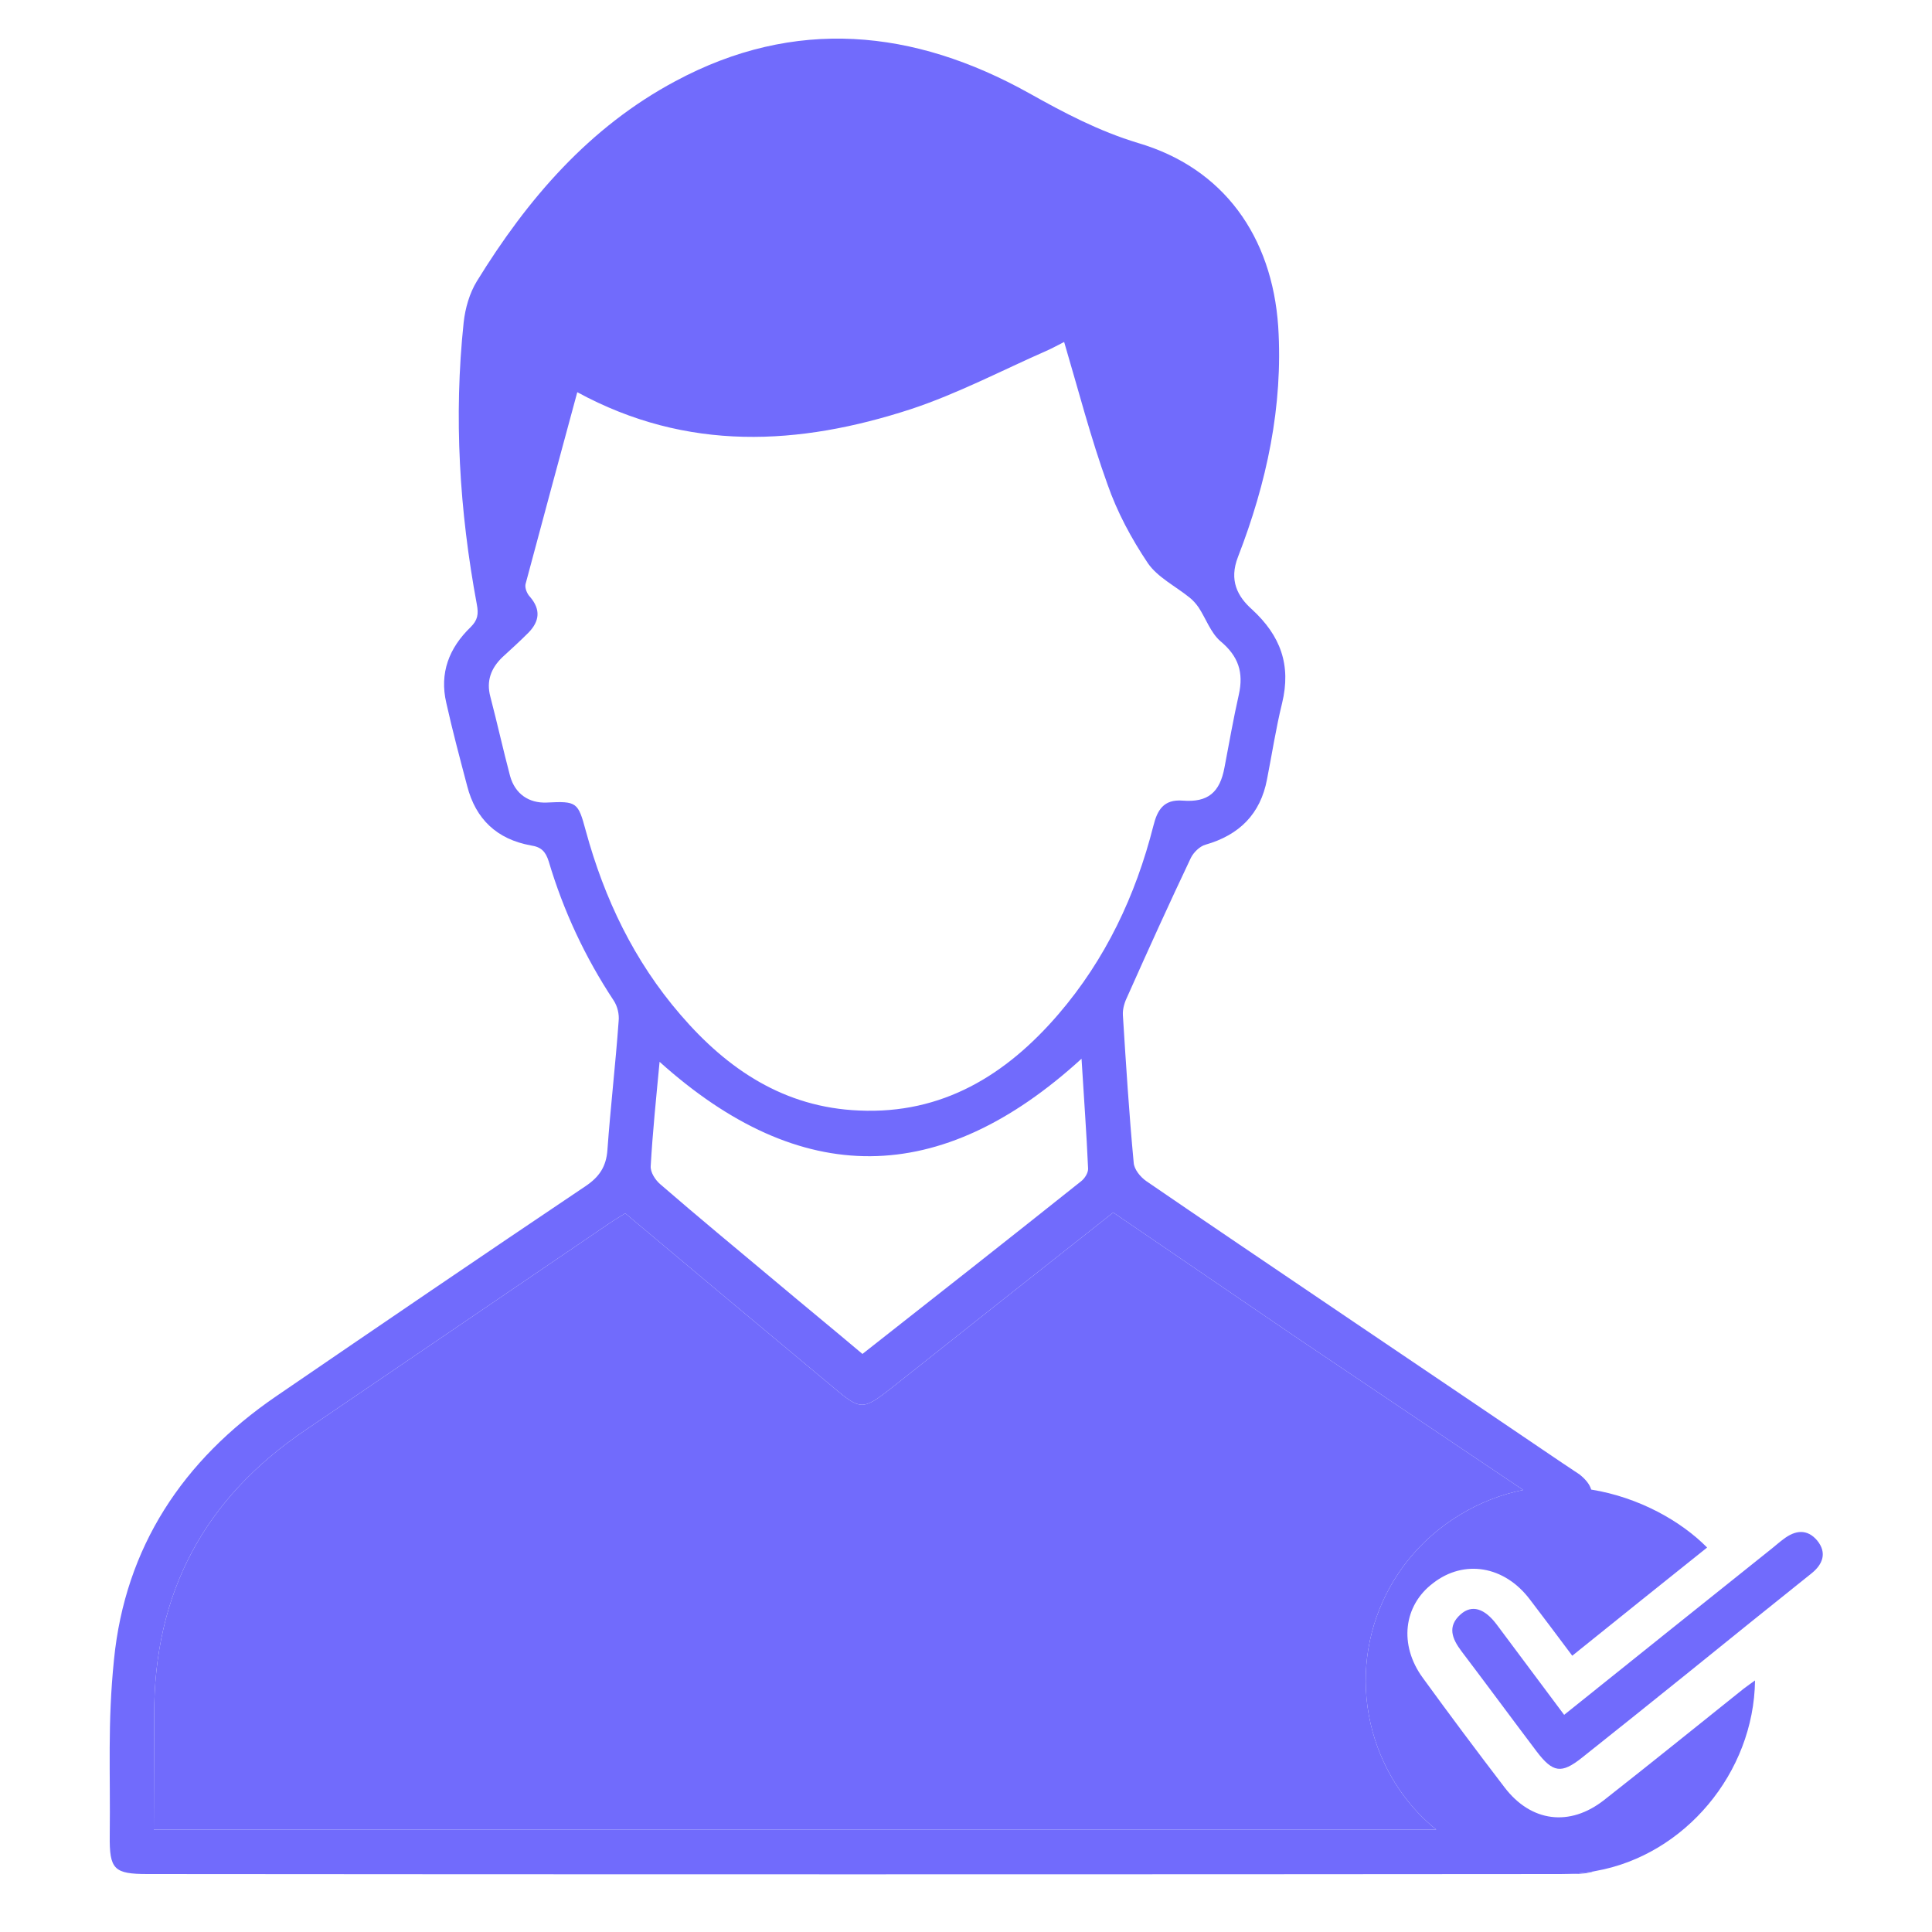
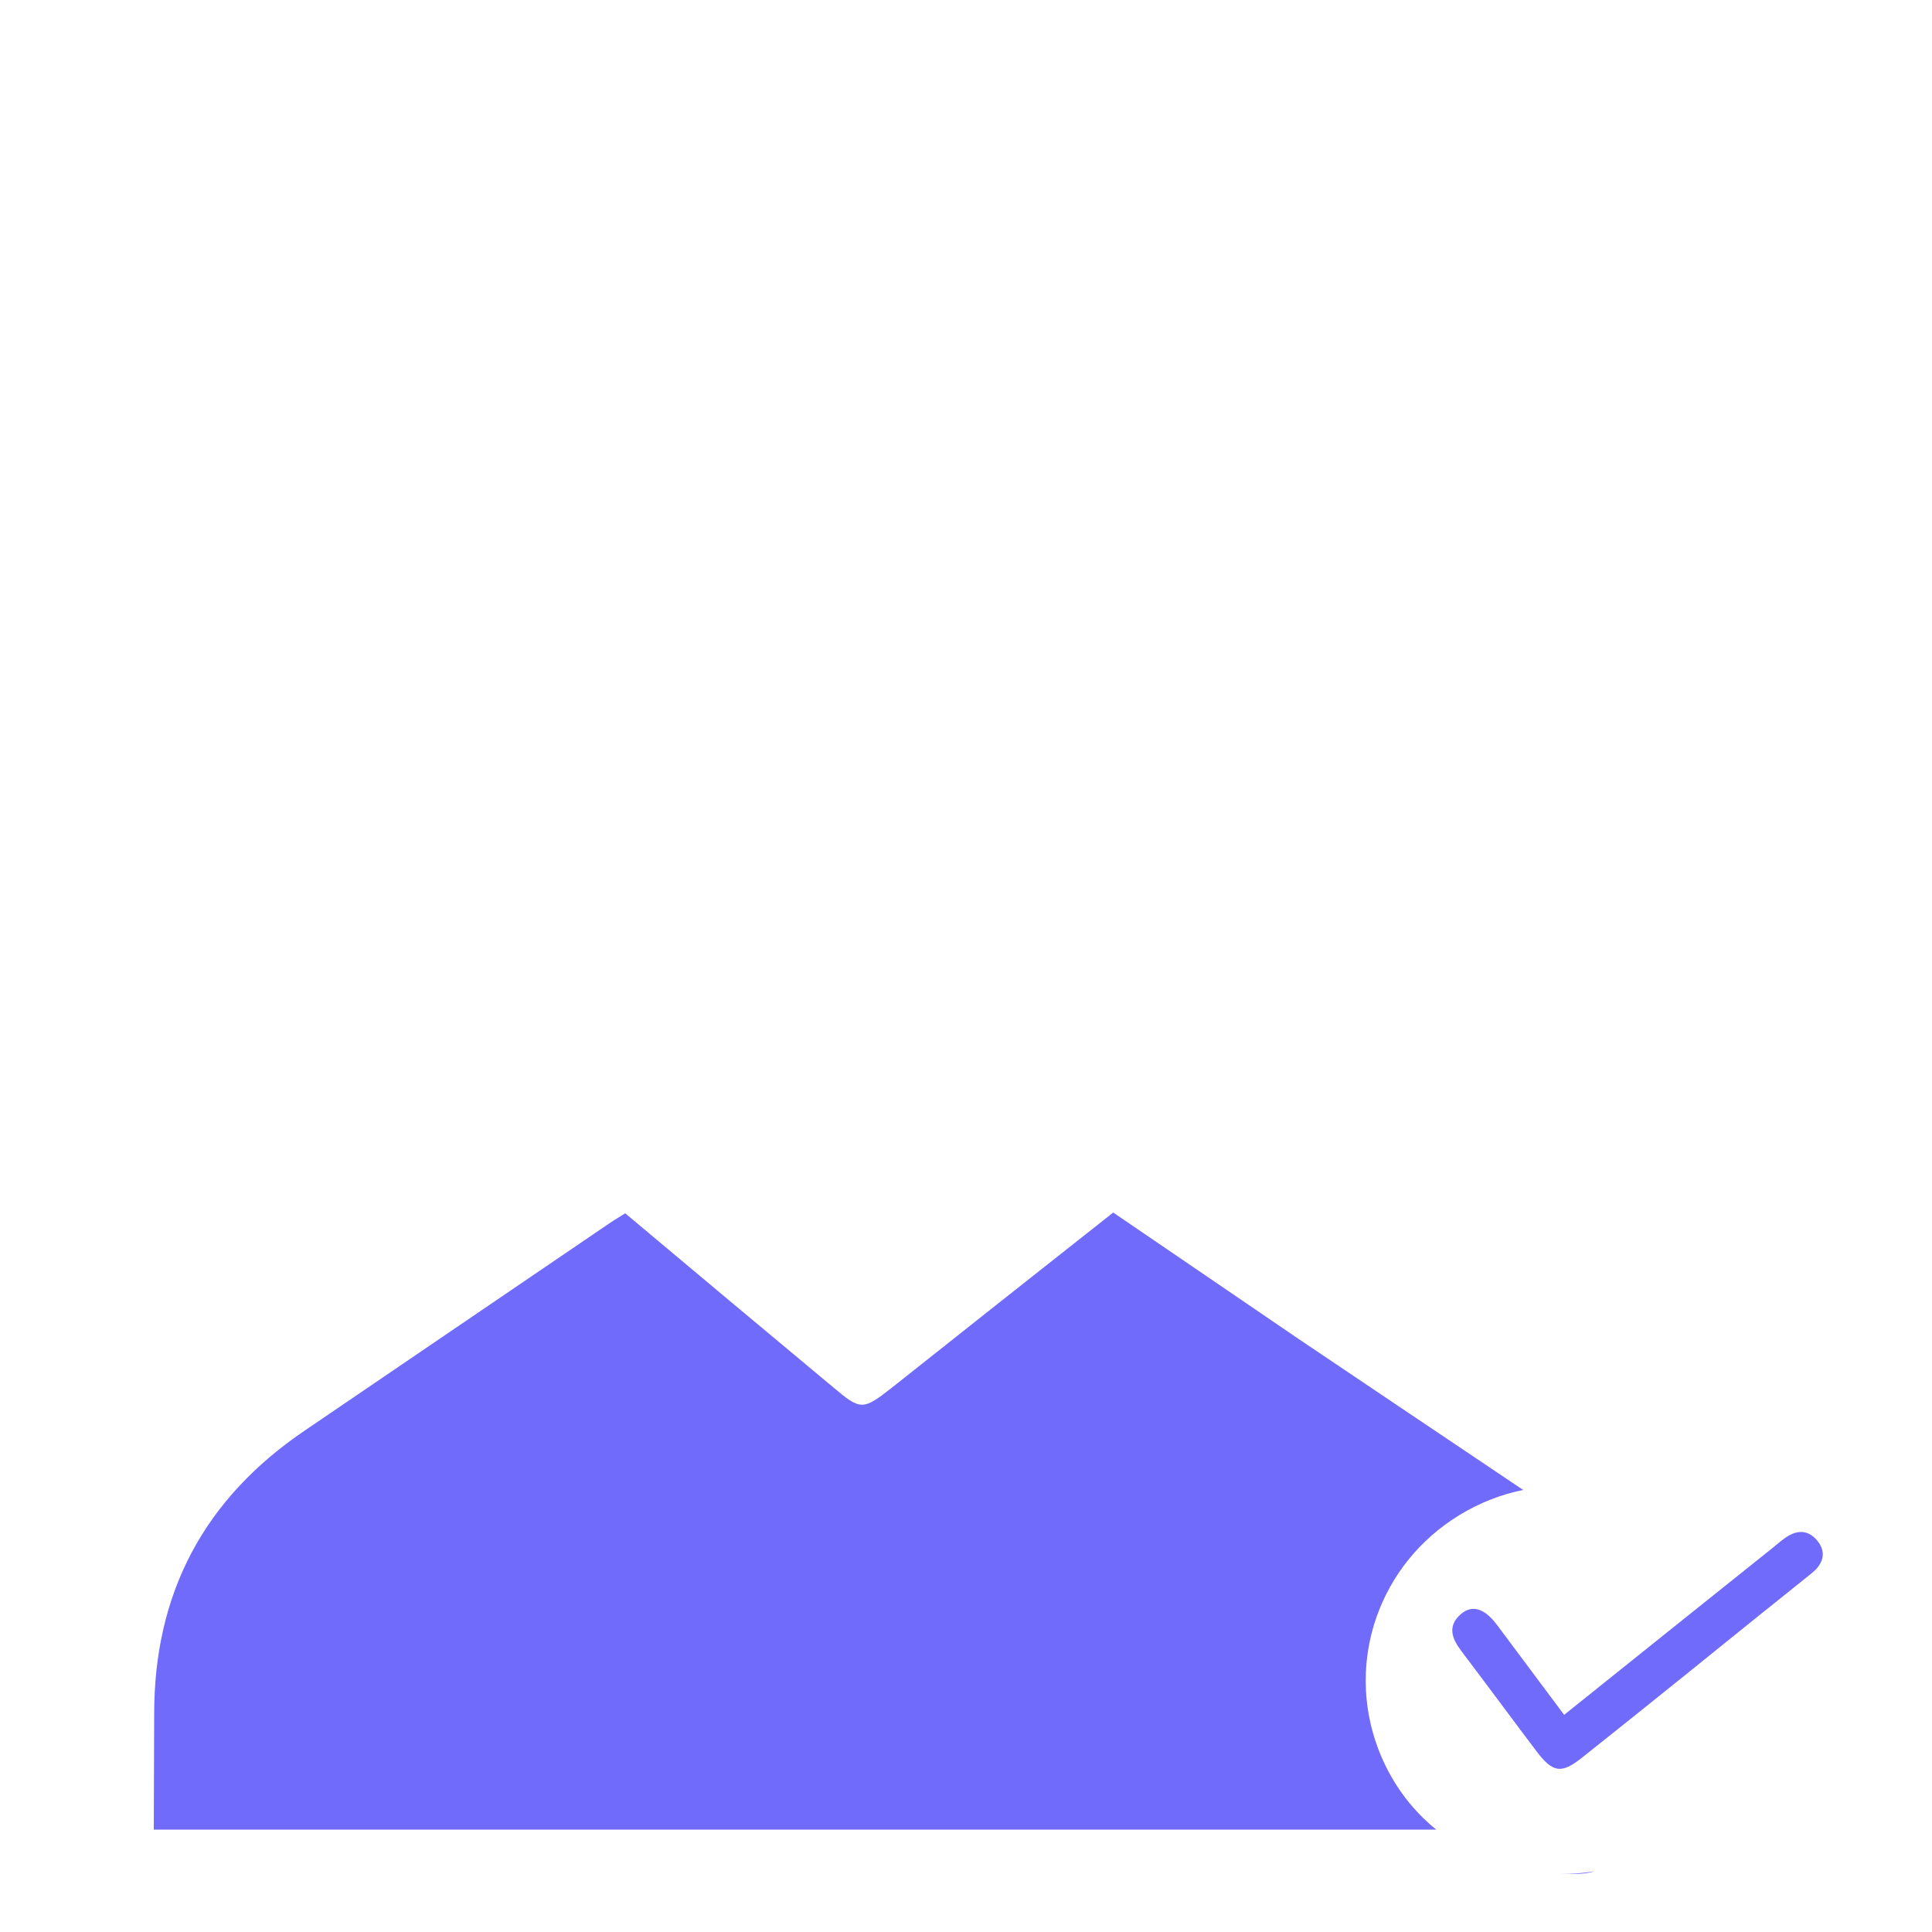
<svg xmlns="http://www.w3.org/2000/svg" version="1.1" id="Layer_1" x="0px" y="0px" width="50px" height="50px" viewBox="0 0 50 50" style="enable-background:new 0 0 50 50;" xml:space="preserve">
  <style type="text/css">
	.st0{fill:#716BFC;}
</style>
  <g>
    <g>
      <path class="st0" d="M40.39,48.5h0.29c0.23,0,0.43-0.02,0.57-0.07C40.96,48.48,40.67,48.5,40.39,48.5z" />
-       <path class="st0" d="M45.13,43.7c-1.2,0.96-2.4,1.93-3.61,2.88c-0.9,0.71-1.9,0.57-2.58-0.32c-0.72-0.94-1.43-1.89-2.12-2.84    c-0.62-0.85-0.5-1.87,0.27-2.45c0.8-0.62,1.84-0.45,2.5,0.42c0.36,0.47,0.71,0.94,1.1,1.46c1.19-0.96,2.34-1.88,3.49-2.8    c-0.67-0.68-1.76-1.3-3-1.5c-0.04-0.14-0.15-0.27-0.3-0.39c-0.15-0.1-0.3-0.2-0.45-0.3c-2.59-1.76-8.18-5.52-10.76-7.29    c-0.16-0.11-0.32-0.31-0.33-0.48c-0.12-1.27-0.2-2.55-0.28-3.82c-0.01-0.17,0.05-0.35,0.13-0.51c0.53-1.19,1.07-2.38,1.63-3.56    c0.07-0.14,0.23-0.3,0.38-0.34c0.87-0.25,1.42-0.79,1.59-1.69c0.13-0.66,0.23-1.32,0.39-1.97c0.24-0.99-0.04-1.75-0.78-2.43    c-0.37-0.33-0.6-0.75-0.36-1.36c0.74-1.91,1.17-3.89,1.04-5.96c-0.16-2.33-1.41-4.1-3.63-4.75c-1.02-0.31-1.91-0.78-2.82-1.29    c-2.98-1.66-6.06-1.97-9.15-0.31c-2.23,1.19-3.83,3.05-5.14,5.18c-0.19,0.31-0.3,0.7-0.34,1.06c-0.26,2.45-0.11,4.88,0.34,7.3    c0.05,0.26,0.02,0.41-0.16,0.59c-0.56,0.54-0.81,1.19-0.63,1.96c0.16,0.72,0.35,1.43,0.54,2.15c0.22,0.86,0.77,1.38,1.65,1.54    c0.27,0.04,0.38,0.16,0.46,0.41c0.38,1.28,0.94,2.48,1.68,3.6c0.1,0.15,0.15,0.36,0.13,0.54c-0.08,1.11-0.21,2.22-0.29,3.33    c-0.03,0.43-0.21,0.7-0.57,0.94c-2.68,1.8-5.35,3.62-8.01,5.44c-2.41,1.65-3.9,3.9-4.19,6.81c-0.17,1.67-0.09,2.88-0.11,4.56    c-0.01,0.87,0.11,0.99,0.98,0.99c10.21,0.01,26.26,0.01,36.57,0c0.28,0,0.57-0.02,0.86-0.07c0.02,0,0.03-0.01,0.05-0.01    c2.3-0.41,4.09-2.54,4.12-4.93C45.31,43.57,45.22,43.63,45.13,43.7z M15.16,21.5c-0.2-0.74-0.23-0.77-1.01-0.73    c-0.46,0.02-0.82-0.22-0.95-0.69c-0.18-0.68-0.33-1.36-0.51-2.05c-0.11-0.41,0.02-0.74,0.31-1.02c0.23-0.21,0.46-0.42,0.68-0.64    c0.28-0.29,0.32-0.59,0.04-0.92c-0.08-0.08-0.14-0.23-0.12-0.33c0.44-1.64,0.88-3.28,1.34-4.97c2.85,1.55,5.74,1.38,8.63,0.44    c1.21-0.4,2.35-1,3.51-1.51c0.16-0.07,0.32-0.16,0.46-0.23c0.37,1.25,0.69,2.49,1.12,3.68c0.25,0.72,0.62,1.41,1.05,2.05    c0.25,0.36,0.71,0.59,1.07,0.88c0.09,0.07,0.17,0.16,0.24,0.26c0.19,0.29,0.31,0.65,0.56,0.87c0.47,0.39,0.61,0.81,0.48,1.39    c-0.14,0.62-0.25,1.25-0.37,1.88c-0.12,0.65-0.43,0.91-1.08,0.86c-0.5-0.04-0.66,0.25-0.76,0.65c-0.46,1.81-1.24,3.46-2.46,4.88    c-1.35,1.57-3,2.59-5.16,2.49c-1.93-0.08-3.4-1.06-4.62-2.48C16.41,24.87,15.64,23.26,15.16,21.5z M28.16,30.25    c0,0.11-0.09,0.25-0.18,0.32c-1.87,1.49-3.75,2.97-5.66,4.47c-0.77-0.65-1.54-1.28-2.3-1.92c-0.98-0.82-1.96-1.63-2.93-2.47    c-0.13-0.11-0.26-0.31-0.25-0.47c0.05-0.88,0.14-1.75,0.23-2.7c3.65,3.28,7.26,3.26,10.92-0.08    C28.05,28.4,28.12,29.32,28.16,30.25z M3.98,47.35c0-1.2,0.01-1.83,0.01-2.96c-0.01-3.17,1.3-5.62,3.93-7.39    c2.62-1.78,5.23-3.56,7.85-5.34c0.13-0.09,0.27-0.17,0.41-0.26c1.8,1.51,3.59,3.01,5.38,4.5c0.71,0.6,0.77,0.6,1.5,0.03    c1.9-1.51,3.8-3.01,5.75-4.55c1.61,1.1,3.2,2.18,4.78,3.26c1.02,0.69,4.15,2.79,5.83,3.92c-0.55,0.11-1.11,0.32-1.65,0.65    c-2.07,1.26-2.95,3.77-2.11,6.03c0.32,0.85,0.84,1.57,1.51,2.11H3.98z" />
      <path class="st0" d="M35.66,45.24c0.32,0.85,0.84,1.57,1.51,2.11H3.98c0-1.2,0.01-1.83,0.01-2.96c-0.01-3.17,1.3-5.62,3.93-7.39    c2.62-1.78,5.23-3.56,7.85-5.34c0.13-0.09,0.27-0.17,0.41-0.26c1.8,1.51,3.59,3.01,5.38,4.5c0.71,0.6,0.77,0.6,1.5,0.03    c1.9-1.51,3.8-3.01,5.75-4.55c1.61,1.1,3.2,2.18,4.78,3.26c1.02,0.69,4.15,2.79,5.83,3.92c-0.55,0.11-1.11,0.32-1.65,0.65    C35.7,40.47,34.82,42.98,35.66,45.24z" />
      <path class="st0" d="M40.48,44.38c1.81-1.45,3.59-2.88,5.37-4.3c0.1-0.08,0.2-0.17,0.31-0.25c0.3-0.23,0.61-0.27,0.87,0.04    c0.26,0.32,0.14,0.62-0.15,0.85c-1.06,0.85-2.12,1.7-3.18,2.56c-0.92,0.74-1.84,1.48-2.76,2.21c-0.53,0.42-0.75,0.39-1.17-0.16    c-0.65-0.86-1.29-1.73-1.95-2.6c-0.24-0.32-0.37-0.64-0.02-0.95c0.29-0.26,0.62-0.16,0.94,0.27    C39.31,42.81,39.89,43.59,40.48,44.38z" />
    </g>
  </g>
</svg>